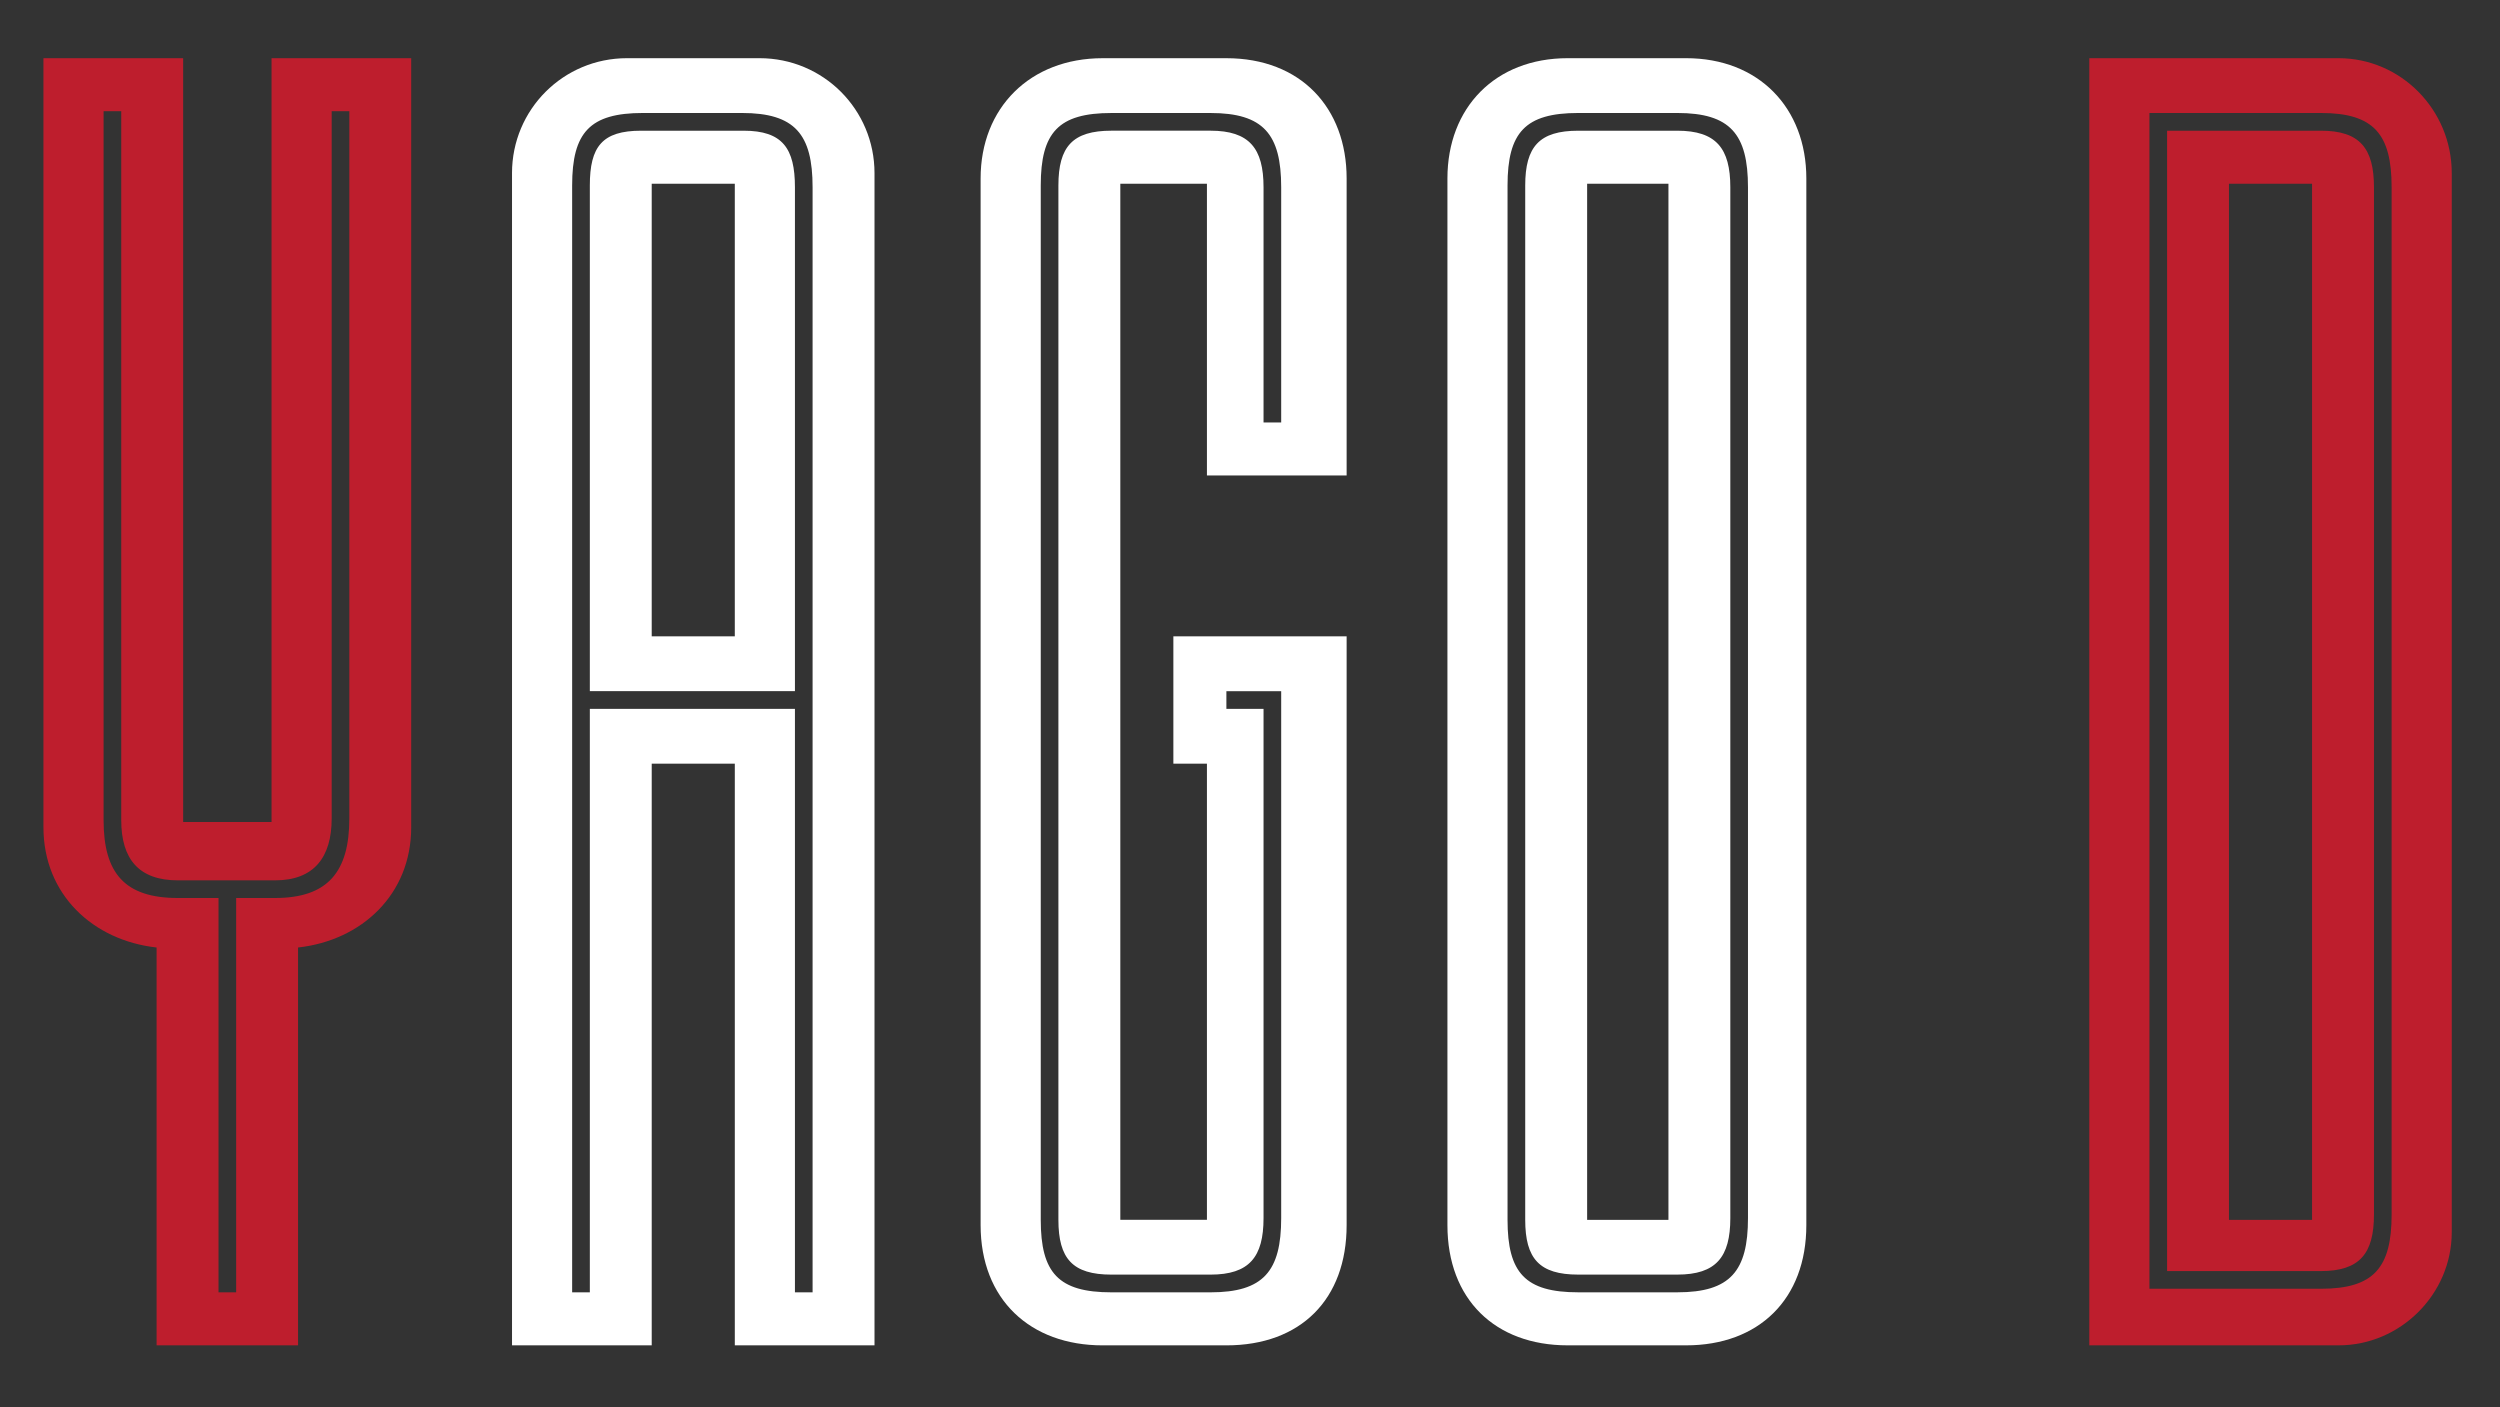
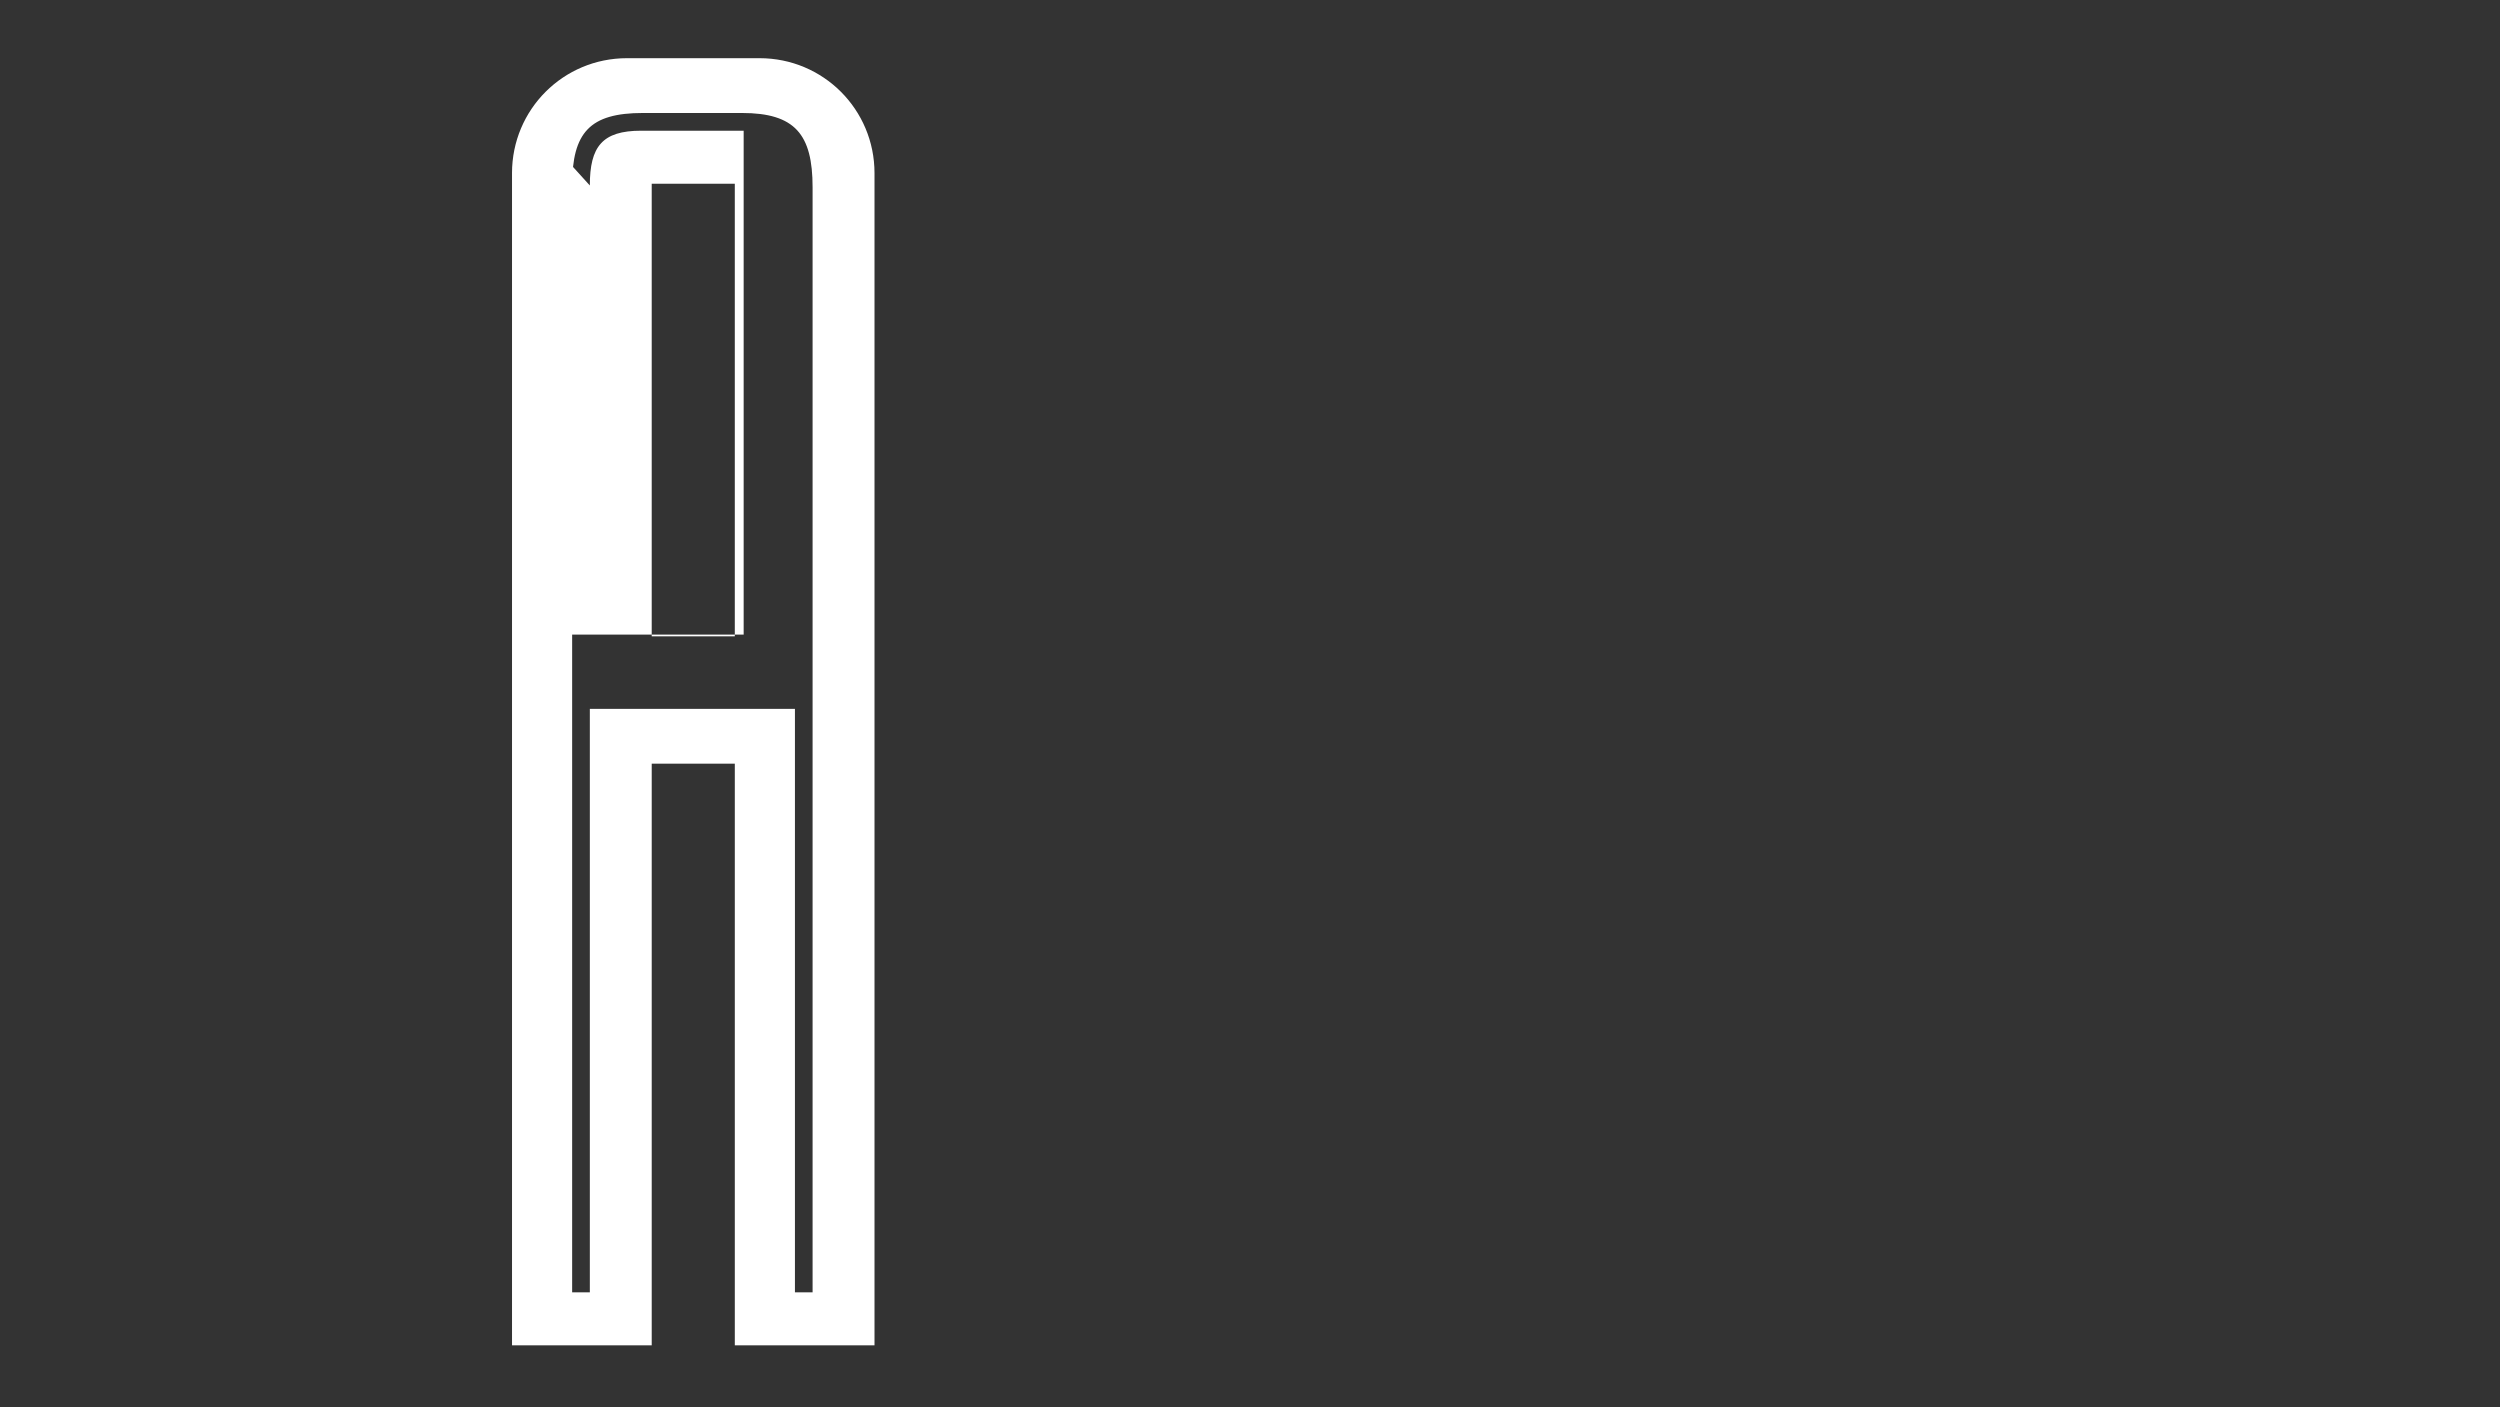
<svg xmlns="http://www.w3.org/2000/svg" xmlns:ns1="http://www.serif.com/" clip-rule="evenodd" fill-rule="evenodd" stroke-linejoin="round" stroke-miterlimit="2" version="1.1" viewBox="0 0 334 188" xml:space="preserve">
  <rect x="0" y="0" width="334" height="188" fill="#333333" stroke="none" />
  <g transform="matrix(4.167 0 0 4.167 5.804 7.776)" ns1:id="Layer 1">
    <g transform="translate(6.179 1.7)">
-       <path d="m0 37.867v-12.642h1.247c1.701 0 2.381-0.85 2.381-2.55v-22.675h-0.566v22.675c0 1.247-0.568 1.984-1.815 1.984h-3.117c-1.247 0-1.815-0.681-1.815-1.928v-22.731h-0.566v22.731c0 1.7 0.68 2.494 2.381 2.494h1.304v12.642h0.566zm-2.551 1.7v-12.755c-2.04-0.226-3.628-1.7-3.628-3.854v-24.658h4.479v24.488h2.834v-24.488h4.478v24.658c0 2.154-1.587 3.628-3.628 3.854v12.755h-4.535z" fill="#be1e2d" fill-rule="nonzero" />
-     </g>
+       </g>
    <g transform="translate(0 -4e-4)">
-       <path d="m22.166 4.025h-2.664v14.512h2.664v-14.512zm-4.648 0.056c0-1.247 0.397-1.756 1.644-1.756h3.288c1.247 0 1.644 0.566 1.644 1.813v16.156h-6.576v-16.213zm7.142 35.487v-35.43c0-1.7-0.566-2.381-2.266-2.381h-3.175c-1.701 0-2.268 0.624-2.268 2.324v35.487h0.567v-18.707h6.576v18.707h0.566zm-9.637-35.883c0-2.041 1.645-3.685 3.685-3.685h4.252c2.041 0 3.685 1.644 3.685 3.685v37.583h-4.479v-18.649h-2.664v18.649h-4.479v-37.583z" fill="#fff" fill-rule="nonzero" />
+       <path d="m22.166 4.025h-2.664v14.512h2.664v-14.512zm-4.648 0.056c0-1.247 0.397-1.756 1.644-1.756h3.288v16.156h-6.576v-16.213zm7.142 35.487v-35.43c0-1.7-0.566-2.381-2.266-2.381h-3.175c-1.701 0-2.268 0.624-2.268 2.324v35.487h0.567v-18.707h6.576v18.707h0.566zm-9.637-35.883c0-2.041 1.645-3.685 3.685-3.685h4.252c2.041 0 3.685 1.644 3.685 3.685v37.583h-4.479v-18.649h-2.664v18.649h-4.479v-37.583z" fill="#fff" fill-rule="nonzero" />
    </g>
    <g transform="translate(39.684 29.59)">
-       <path d="m0-17.912v-7.54c0-1.7-0.566-2.381-2.267-2.381h-3.174c-1.702 0-2.268 0.624-2.268 2.324v33.162c0 1.701 0.566 2.325 2.268 2.325h3.174c1.701 0 2.267-0.681 2.267-2.381v-16.893h-1.757v0.567h1.191v16.326c0 1.247-0.454 1.813-1.701 1.813h-3.174c-1.247 0-1.702-0.51-1.702-1.757v-33.162c0-1.247 0.455-1.757 1.702-1.757h3.174c1.247 0 1.701 0.567 1.701 1.814v7.54h0.566zm2.098 25.735c0 2.381-1.474 3.855-3.855 3.855h-3.968c-2.324 0-3.912-1.474-3.912-3.855v-33.558c0-2.268 1.588-3.855 3.912-3.855h3.968c2.381 0 3.855 1.587 3.855 3.855v9.523h-4.479v-9.353h-2.777v33.218h2.777v-14.625h-1.076v-4.082h5.555v18.877z" fill="#fff" fill-rule="nonzero" />
-     </g>
+       </g>
    <g transform="translate(0 -4e-4)">
-       <path d="m52.1 4.025h-2.607v33.219h2.607v-33.219zm-2.891 34.975c-1.247 0-1.701-0.509-1.701-1.756v-33.163c0-1.247 0.454-1.756 1.701-1.756h3.175c1.247 0 1.7 0.566 1.7 1.813v33.049c0 1.247-0.453 1.813-1.7 1.813h-3.175zm5.441-34.862c0-1.7-0.566-2.381-2.266-2.381h-3.175c-1.701 0-2.268 0.624-2.268 2.324v33.163c0 1.7 0.567 2.324 2.268 2.324h3.175c1.7 0 2.266-0.681 2.266-2.381v-33.049zm1.871 33.276c0 2.38-1.53 3.854-3.854 3.854h-3.798c-2.324 0-3.855-1.474-3.855-3.854v-33.559c0-2.268 1.531-3.855 3.855-3.855h3.798c2.324 0 3.854 1.587 3.854 3.855v33.559z" fill="#fff" fill-rule="nonzero" />
-     </g>
+       </g>
    <g transform="translate(0 -4e-4)">
-       <path d="m72.735 4.025h-2.664v33.219h2.664v-33.219zm1.985 33.049c0 1.247-0.453 1.813-1.7 1.813h-4.933v-36.562h4.933c1.247 0 1.7 0.566 1.7 1.813v32.936zm0.566-32.936c0-1.7-0.566-2.381-2.266-2.381h-5.499v37.697h5.499c1.7 0 2.266-0.68 2.266-2.38v-32.936zm1.928 33.502c0 1.984-1.644 3.628-3.628 3.628h-7.993v-41.268h7.993c1.984 0 3.628 1.644 3.628 3.685v33.955z" fill="#be1e2d" fill-rule="nonzero" />
-     </g>
+       </g>
  </g>
</svg>